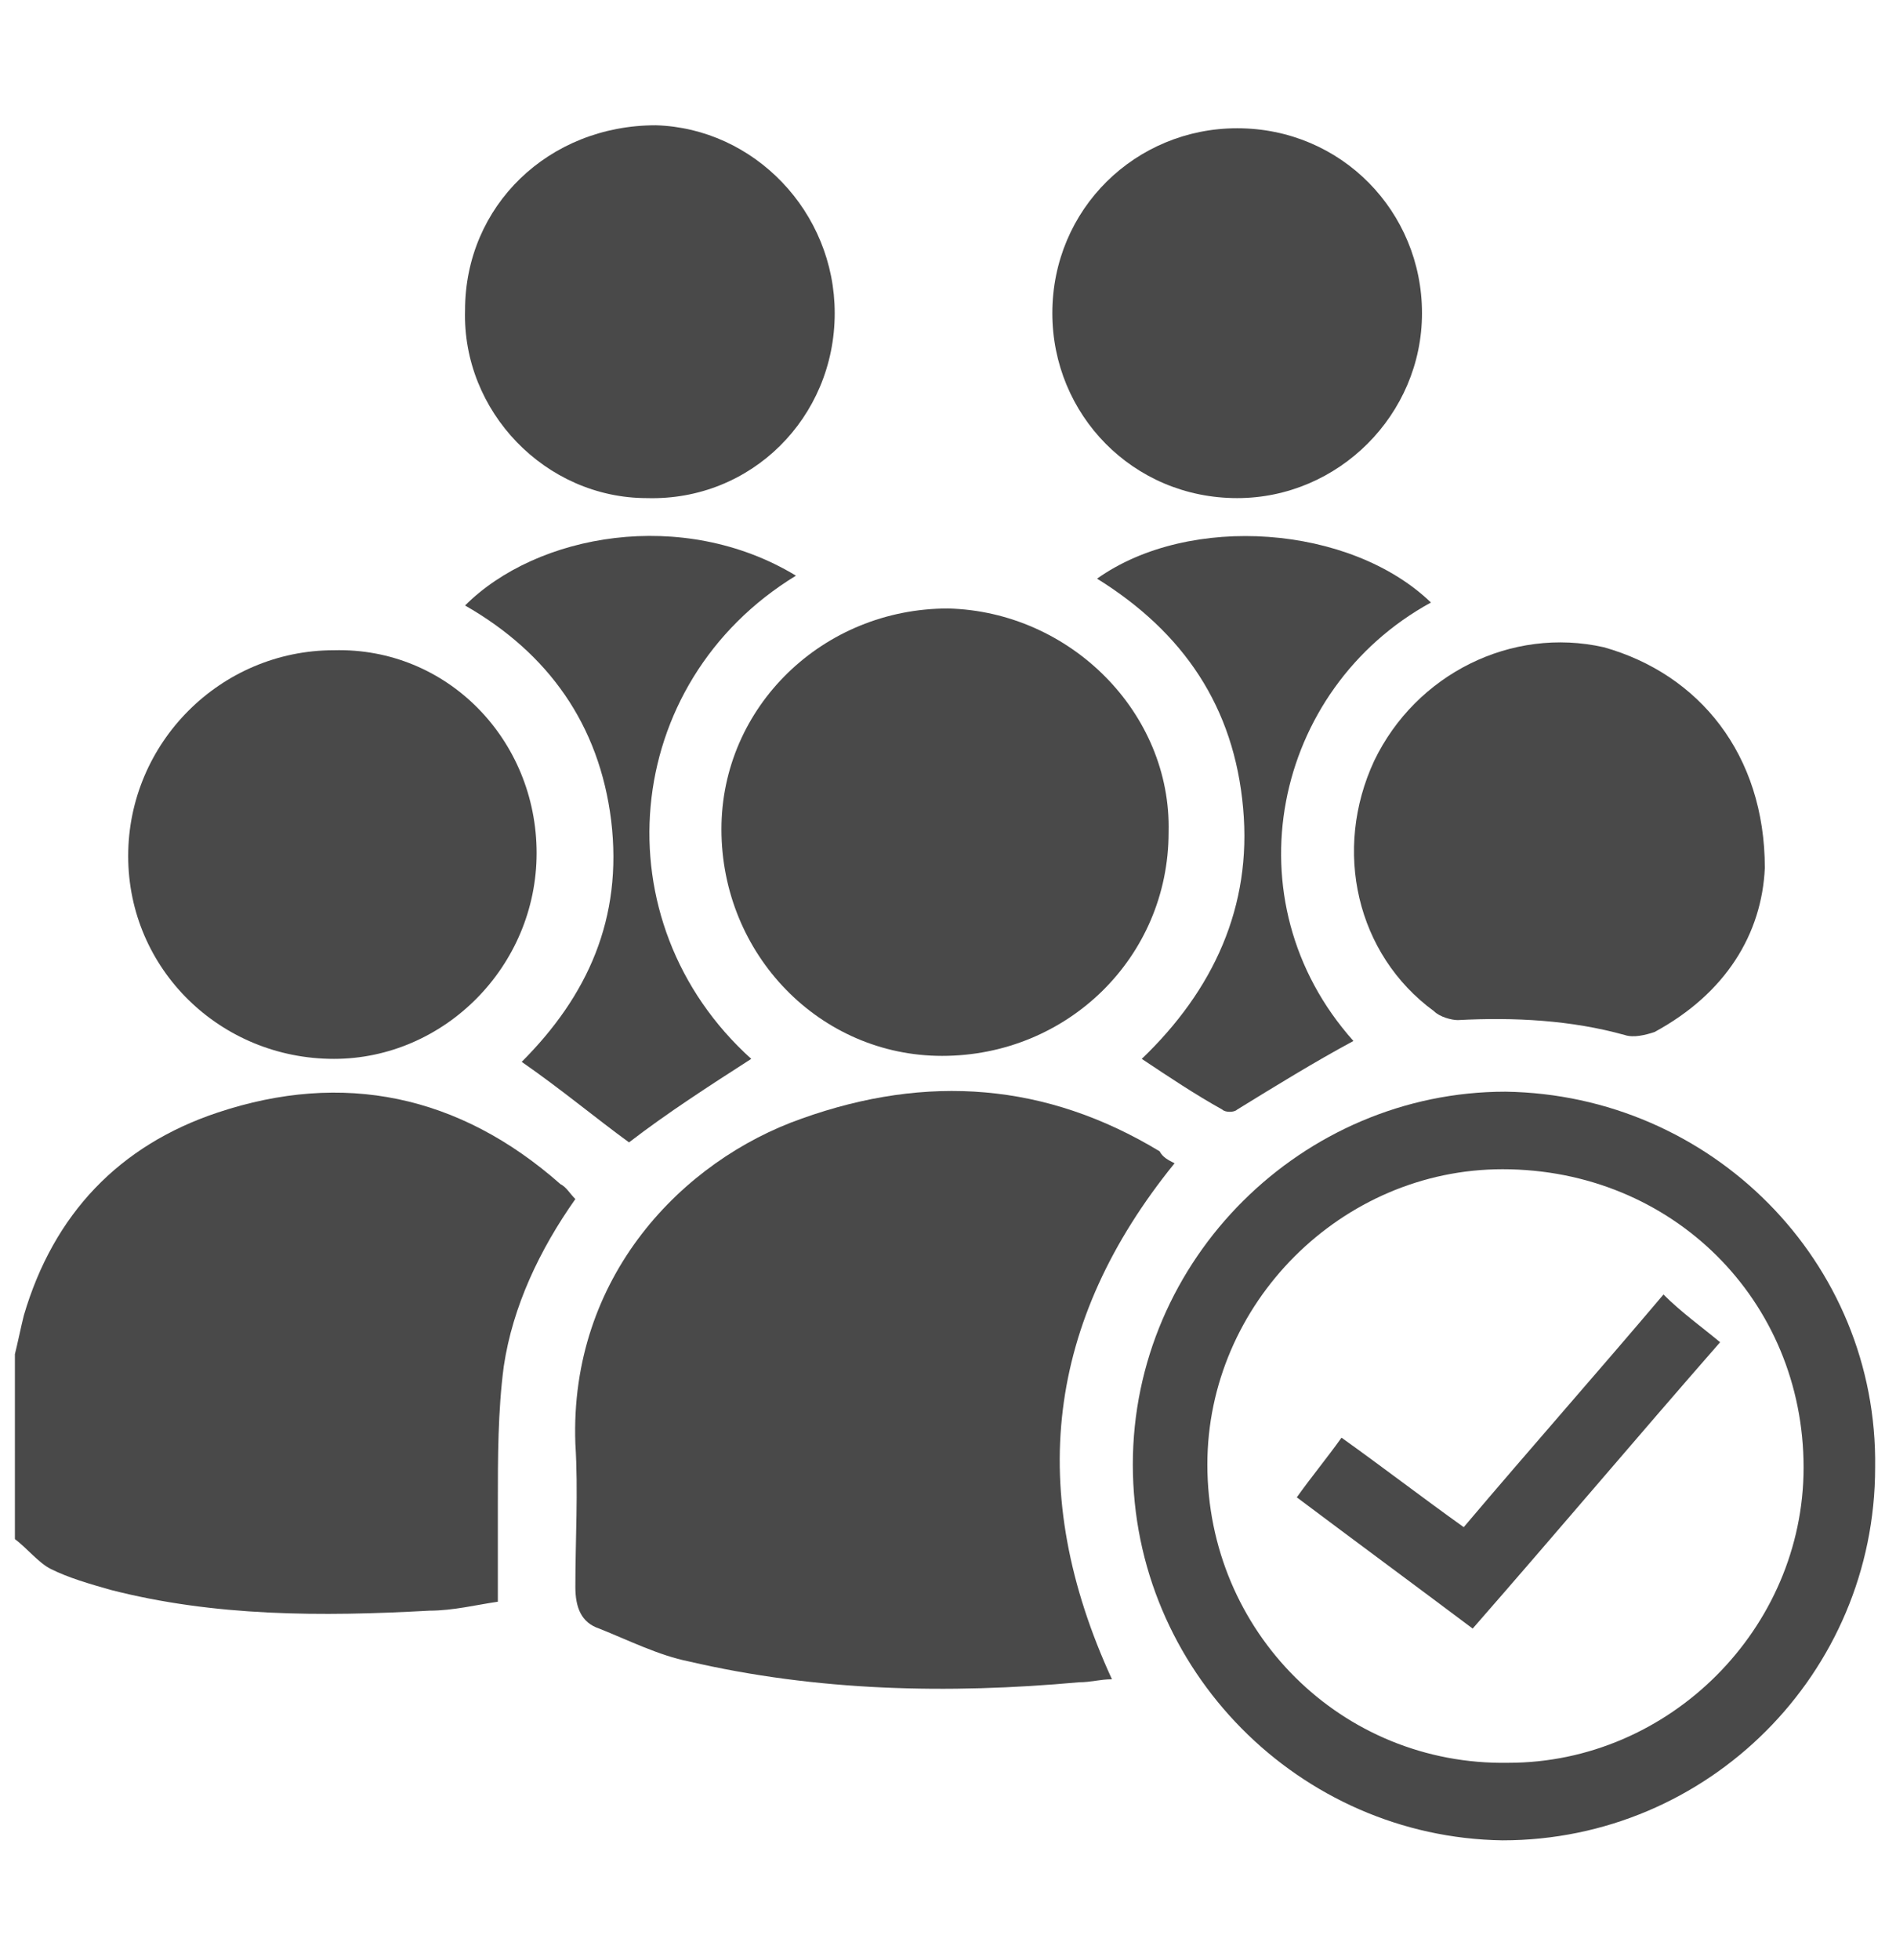
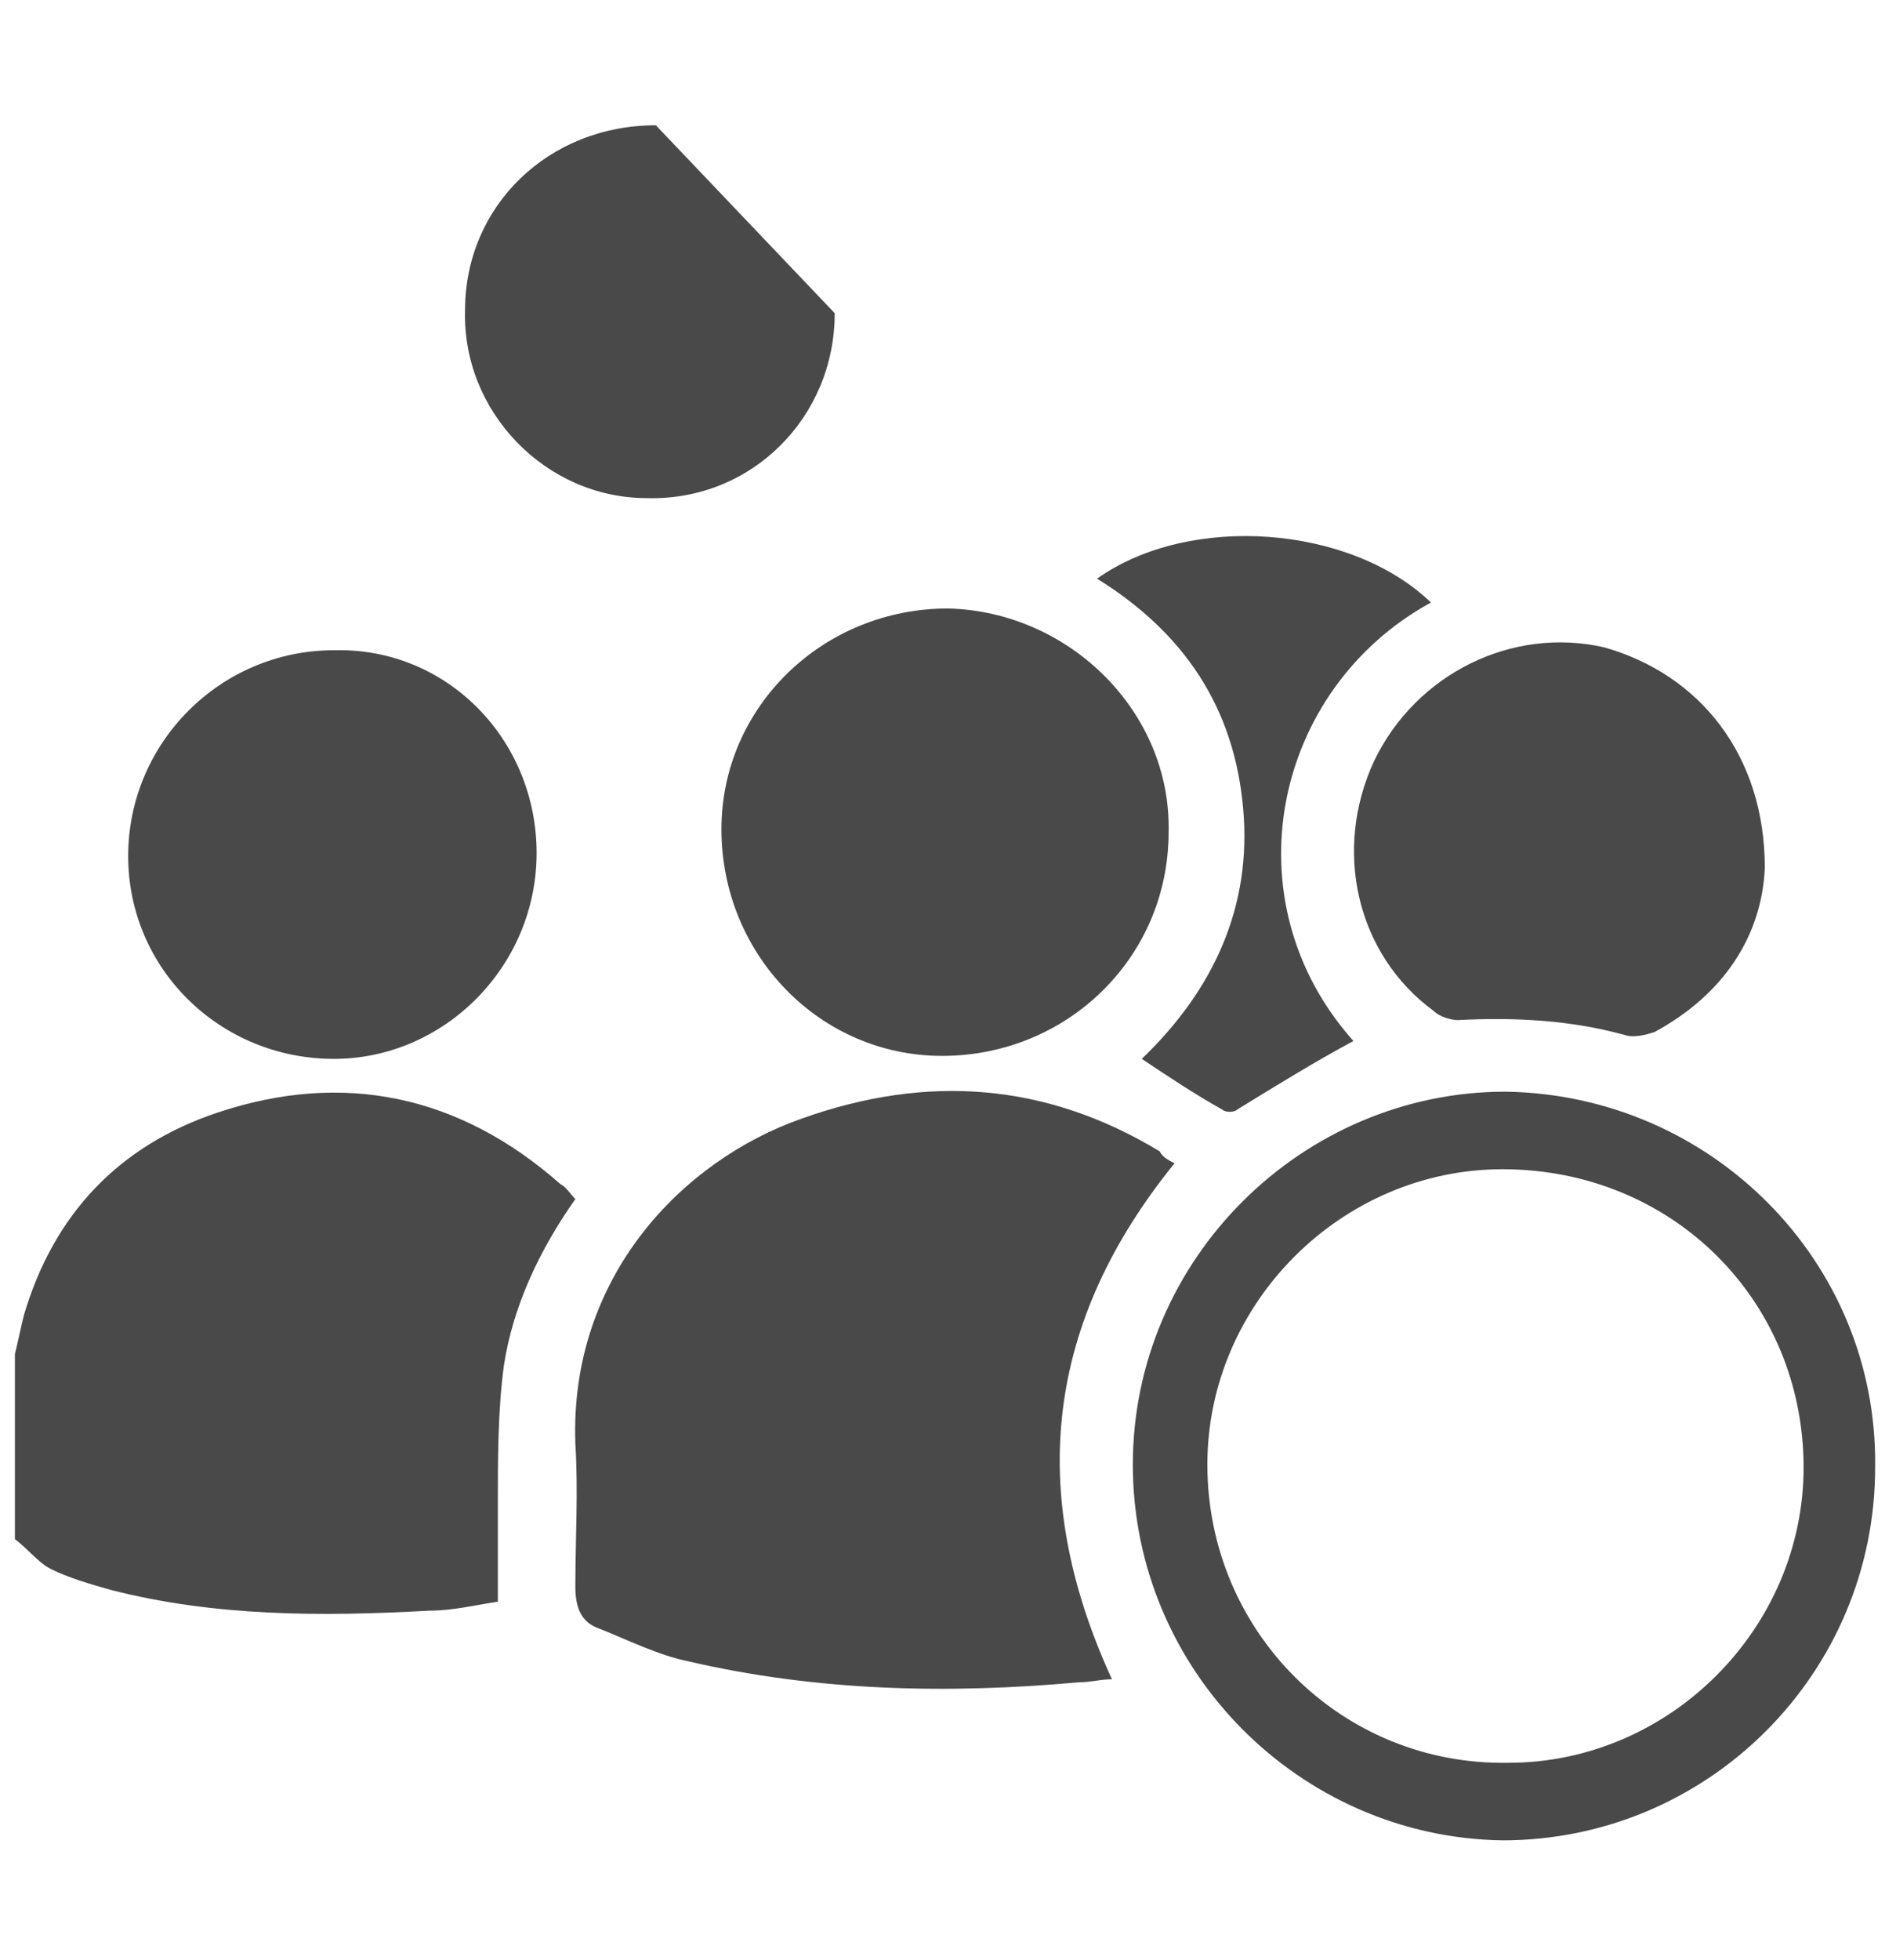
<svg xmlns="http://www.w3.org/2000/svg" version="1.1" id="Layer_1" x="0px" y="0px" viewBox="0 0 63.6 65.7" style="enable-background:new 0 0 63.6 65.7;" xml:space="preserve">
  <style type="text/css">
	.st0{fill:#494949;}
</style>
  <g id="HjDBwK.tif">
    <g>
      <path class="st0" d="M0.5,45.4c0.1-0.4,0.2-0.9,0.3-1.3c1-3.4,3.2-5.7,6.5-6.8c4.2-1.4,8.1-0.6,11.5,2.4c0.2,0.1,0.3,0.3,0.5,0.5    c-1.2,1.7-2.1,3.6-2.4,5.6c-0.2,1.5-0.2,3.1-0.2,4.6c0,1.1,0,2.1,0,3.3C16,53.8,15.2,54,14.4,54c-3.6,0.2-7.2,0.2-10.7-0.7    c-0.7-0.2-1.4-0.4-2-0.7c-0.4-0.2-0.8-0.7-1.2-1C0.5,49.6,0.5,47.5,0.5,45.4z" />
      <path class="st0" d="M39.4,39c-4.3,5.3-5,11-2.1,17.3c-0.4,0-0.7,0.1-1.1,0.1c-4.4,0.4-8.8,0.3-13.1-0.7c-1-0.2-2-0.7-3-1.1    c-0.6-0.2-0.8-0.7-0.8-1.4c0-1.6,0.1-3.2,0-4.8c-0.2-5.6,3.6-9.5,7.6-10.9c4.2-1.5,8.2-1.2,12,1.1C39,38.8,39.2,38.9,39.4,39z" />
      <path class="st0" d="M62.9,49.2c0,6.9-5.6,12.5-12.5,12.5C43.6,61.6,38,56,38,49.1c0-6.9,5.7-12.5,12.5-12.5    C57.4,36.7,63,42.3,62.9,49.2z M60.5,49.2c0-5.6-4.4-10-10.1-10c-5.4,0-9.9,4.5-9.9,9.9c0,5.6,4.5,10.1,10.1,10    C56,59.1,60.5,54.6,60.5,49.2z" />
      <path class="st0" d="M39.2,27.9c0,4.2-3.4,7.5-7.6,7.5c-4.1,0-7.4-3.4-7.4-7.6c0-4.1,3.4-7.4,7.6-7.4    C35.9,20.5,39.3,23.9,39.2,27.9z" />
      <path class="st0" d="M18,28.6c0,3.8-3.1,6.9-6.8,6.9c-3.8,0-6.9-3-6.9-6.8c0-3.8,3.1-6.9,6.9-6.9C15,21.7,18,24.8,18,28.6z" />
      <path class="st0" d="M59.2,29.1c-0.1,2.2-1.3,4.2-3.7,5.5c-0.3,0.1-0.7,0.2-1,0.1c-1.8-0.5-3.7-0.6-5.6-0.5    c-0.2,0-0.6-0.1-0.8-0.3c-2.6-1.9-3.4-5.4-2-8.4c1.4-2.9,4.6-4.5,7.7-3.8C57,22.6,59.2,25.3,59.2,29.1z" />
-       <path class="st0" d="M41.5,16.7c-3.5,0-6.2-2.8-6.2-6.2c0-3.5,2.8-6.2,6.2-6.2c3.5,0,6.2,2.8,6.2,6.2    C47.7,13.9,44.9,16.7,41.5,16.7z" />
-       <path class="st0" d="M28,10.5c0,3.5-2.8,6.3-6.3,6.2c-3.4,0-6.2-2.9-6.1-6.3c0-3.5,2.8-6.2,6.4-6.2C25.3,4.3,28,7.1,28,10.5z" />
-       <path class="st0" d="M26.7,19.3c-5.9,3.6-6.6,11.6-1.5,16.2c-1.4,0.9-2.8,1.8-4.1,2.8c-1.1-0.8-2.3-1.8-3.6-2.7    c2.2-2.2,3.4-4.8,3-8.1c-0.4-3.2-2.1-5.6-4.9-7.2C18,17.9,22.9,17,26.7,19.3z" />
+       <path class="st0" d="M28,10.5c0,3.5-2.8,6.3-6.3,6.2c-3.4,0-6.2-2.9-6.1-6.3c0-3.5,2.8-6.2,6.4-6.2z" />
      <path class="st0" d="M48,20.2c-5.3,2.9-6.8,10-2.6,14.7c-1.3,0.7-2.6,1.5-3.9,2.3c-0.1,0.1-0.4,0.1-0.5,0    c-0.9-0.5-1.8-1.1-2.7-1.7c2.4-2.3,3.7-5.1,3.4-8.4c-0.3-3.4-2-5.9-4.9-7.7C39.9,17.2,45.3,17.6,48,20.2z" />
-       <path class="st0" d="M49.4,54.6c-2-1.5-3.9-2.9-5.9-4.4c0.5-0.7,1-1.3,1.5-2c1.4,1,2.7,2,4.1,3c2.2-2.6,4.5-5.2,6.7-7.8    c0.6,0.6,1.3,1.1,1.9,1.6C54.9,48.2,52.2,51.4,49.4,54.6z" />
    </g>
  </g>
</svg>